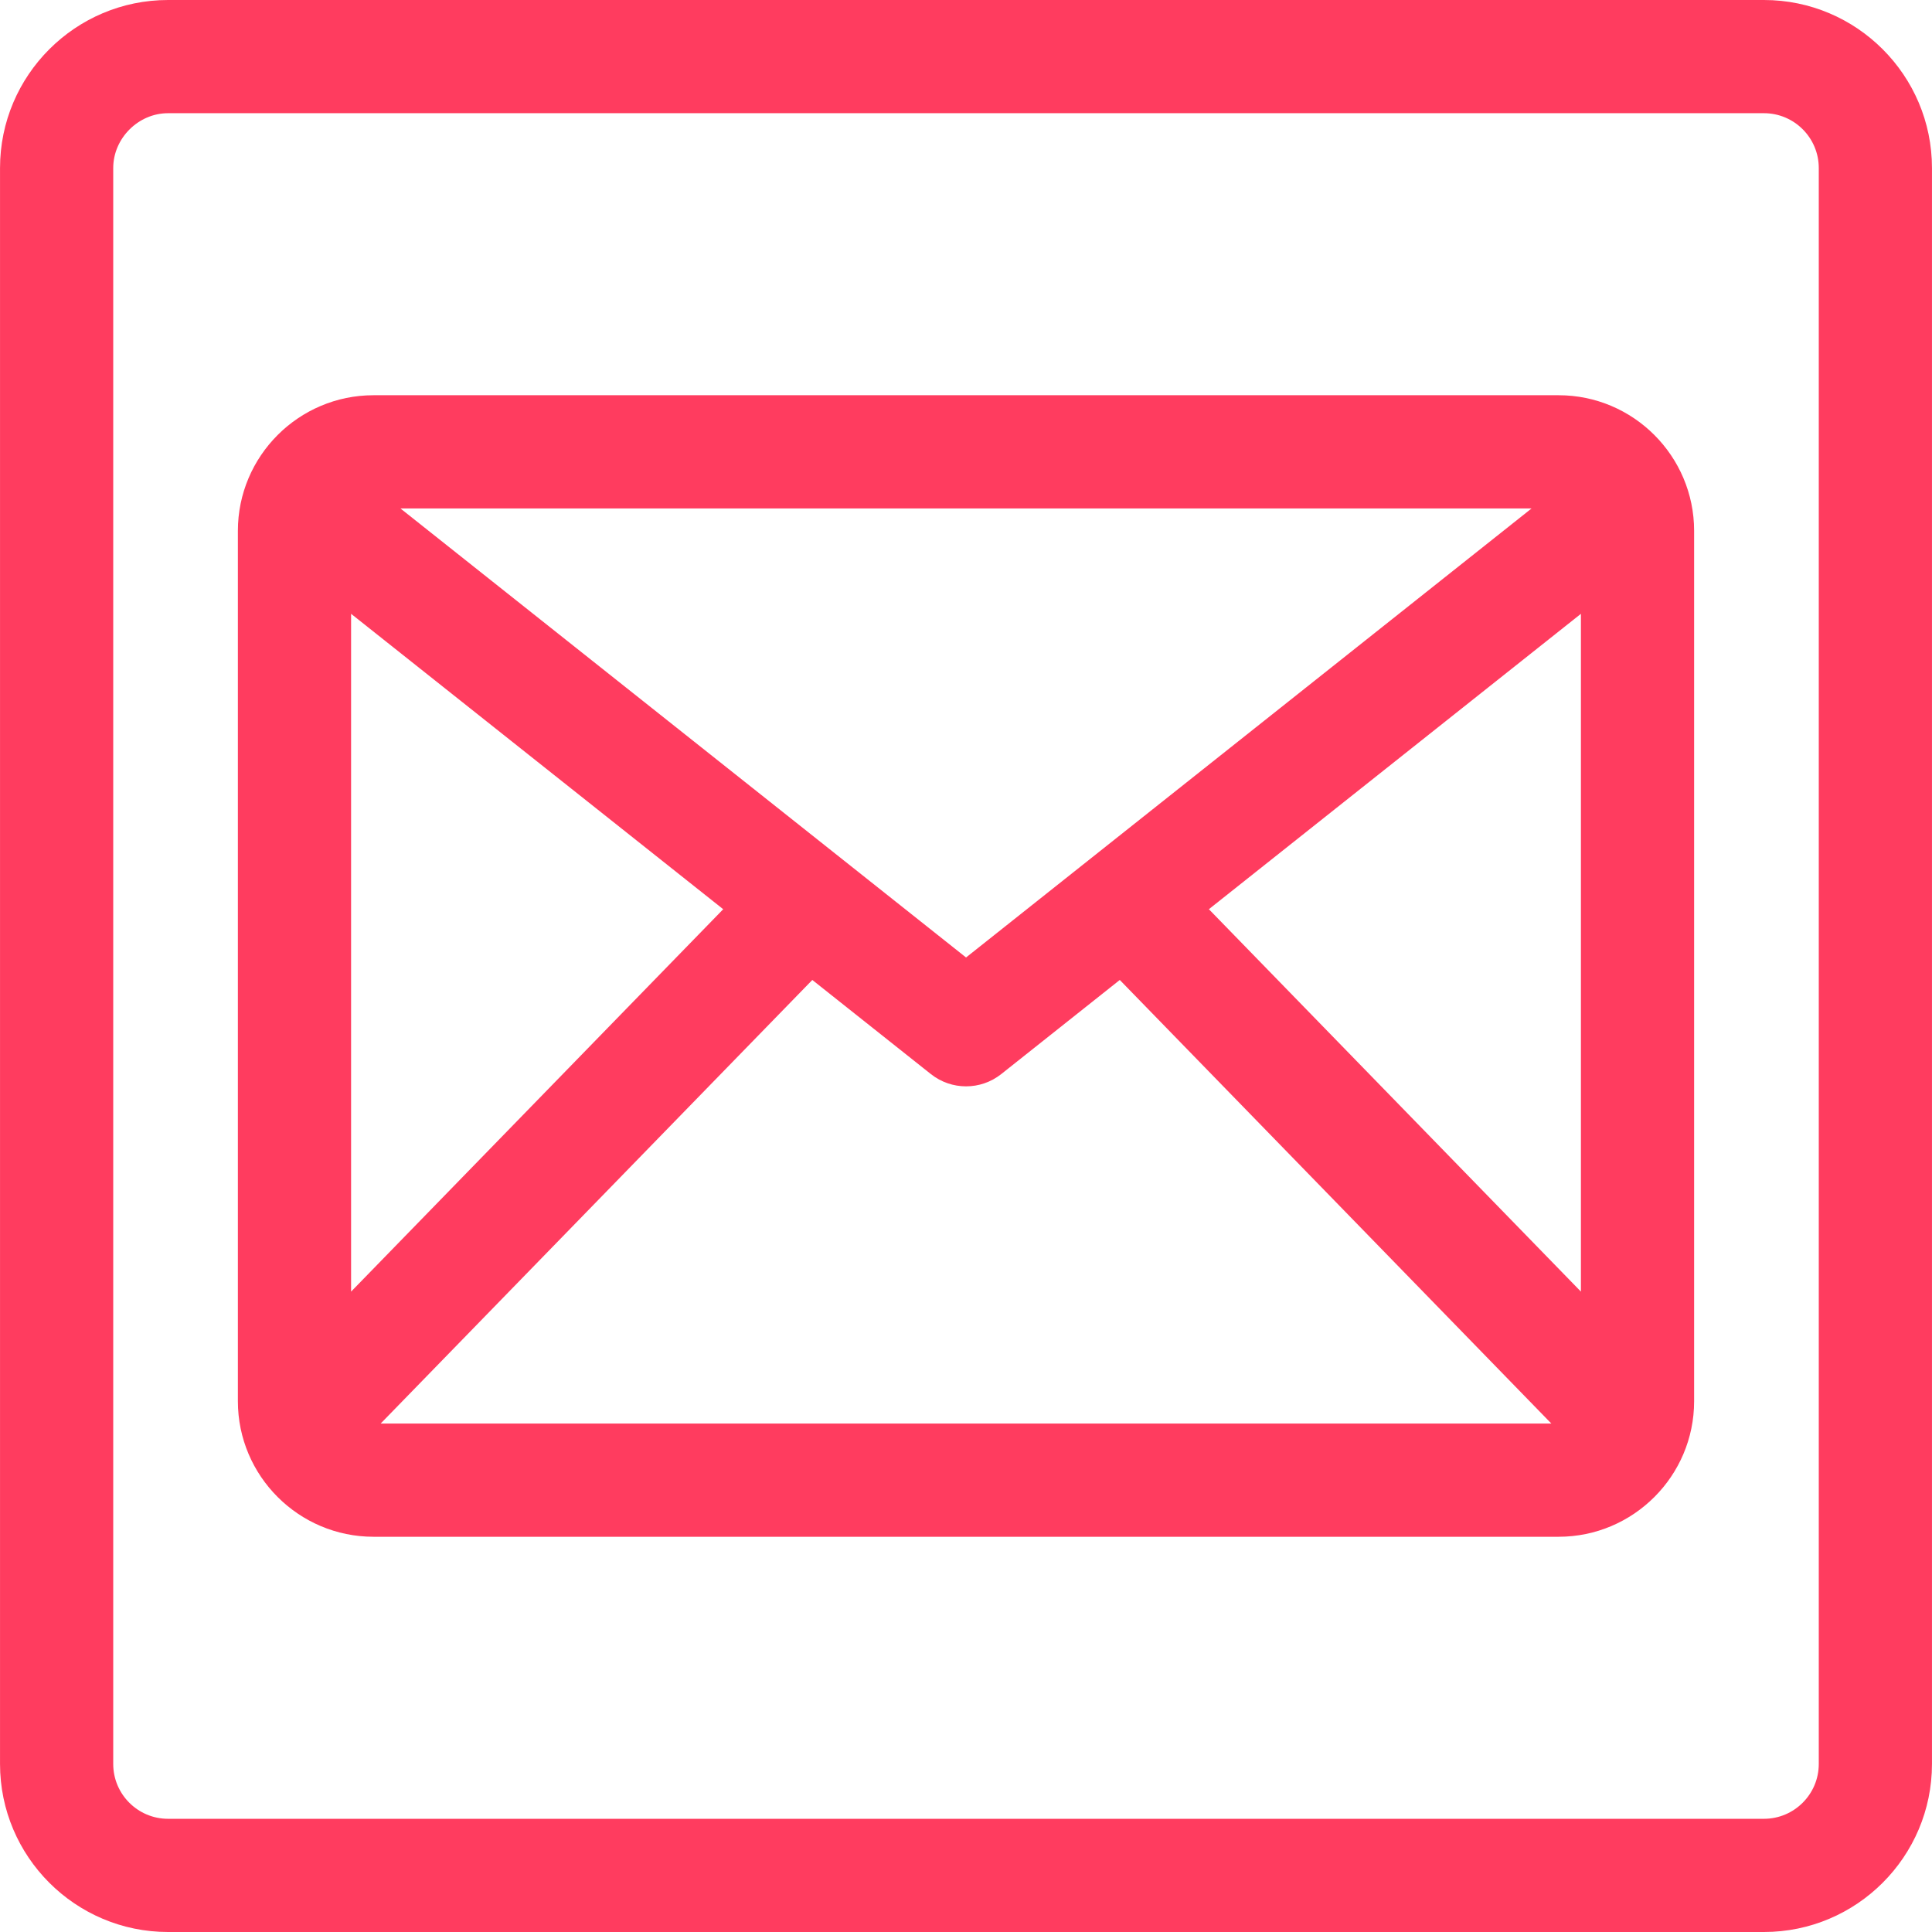
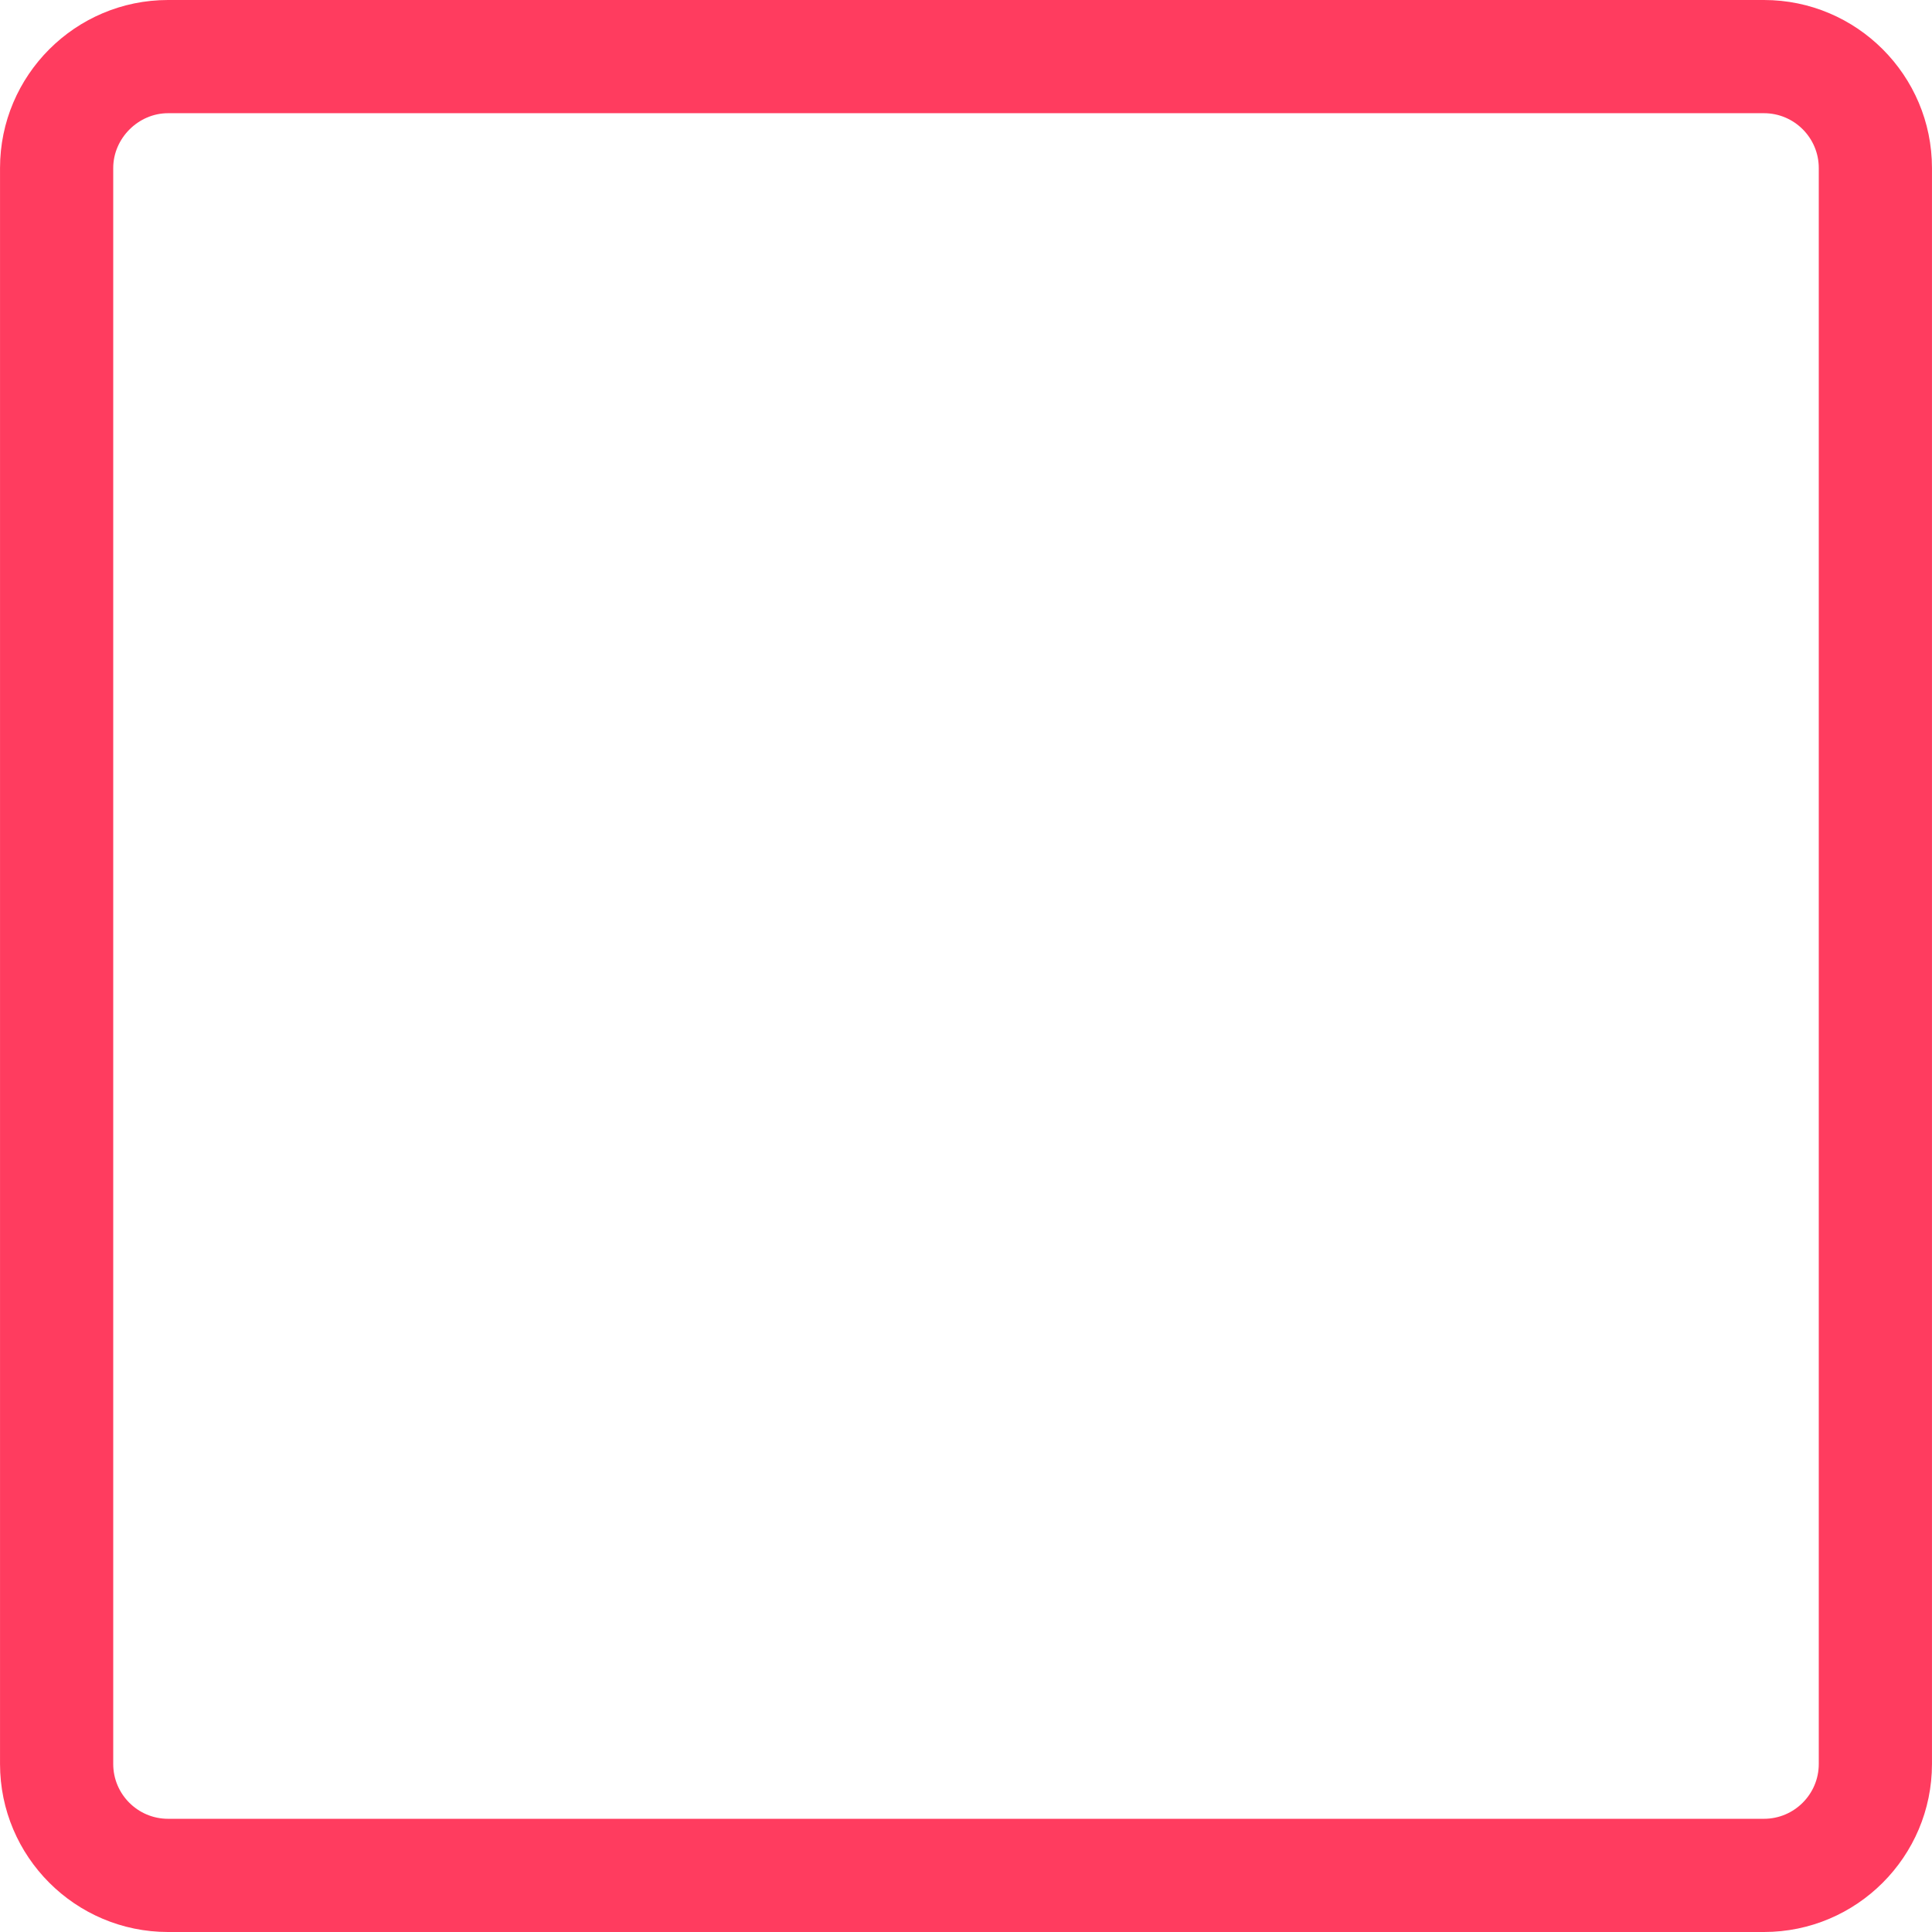
<svg xmlns="http://www.w3.org/2000/svg" fill="#ff3c5f" height="512" preserveAspectRatio="xMidYMid meet" version="1" viewBox="0.0 0.0 512.0 512.0" width="512" zoomAndPan="magnify">
  <g>
    <g id="change1_1">
      <path d="M467.469,0H44.531C19.98,0,0.006,19.974,0.006,44.526v422.949C0.006,492.026,19.98,512,44.531,512h422.938 c24.552,0,44.525-19.974,44.525-44.525V44.526C511.994,19.974,492.021,0,467.469,0z M481.994,467.475 c0,8.009-6.516,14.525-14.525,14.525H44.531c-8.009,0-14.525-6.516-14.525-14.525V44.526 C30.006,36.652,36.658,30,44.531,30h422.938c8.01,0,14.525,6.516,14.525,14.526V467.475z" />
-       <path d="M413.038,104.741H98.989c-19.822,0-35.948,16.127-35.948,35.948v230.65 c0,19.807,16.127,35.921,35.948,35.921h314.049c19.807,0,35.921-16.114,35.921-35.921V140.689 C448.959,120.867,432.845,104.741,413.038,104.741z M93.041,162.665l98.615,78.288L93.041,342.294V162.665z M256.013,253.741l-149.896-119h299.769L256.013,253.741z M215.272,259.701l31.416,24.94 c2.731,2.168,6.029,3.252,9.327,3.252c3.298,0,6.597-1.085,9.327-3.253l31.412-24.941L411.127,377.26H100.874 L215.272,259.701z M320.366,240.95l98.593-78.283v179.622L320.366,240.95z" />
    </g>
  </g>
</svg>